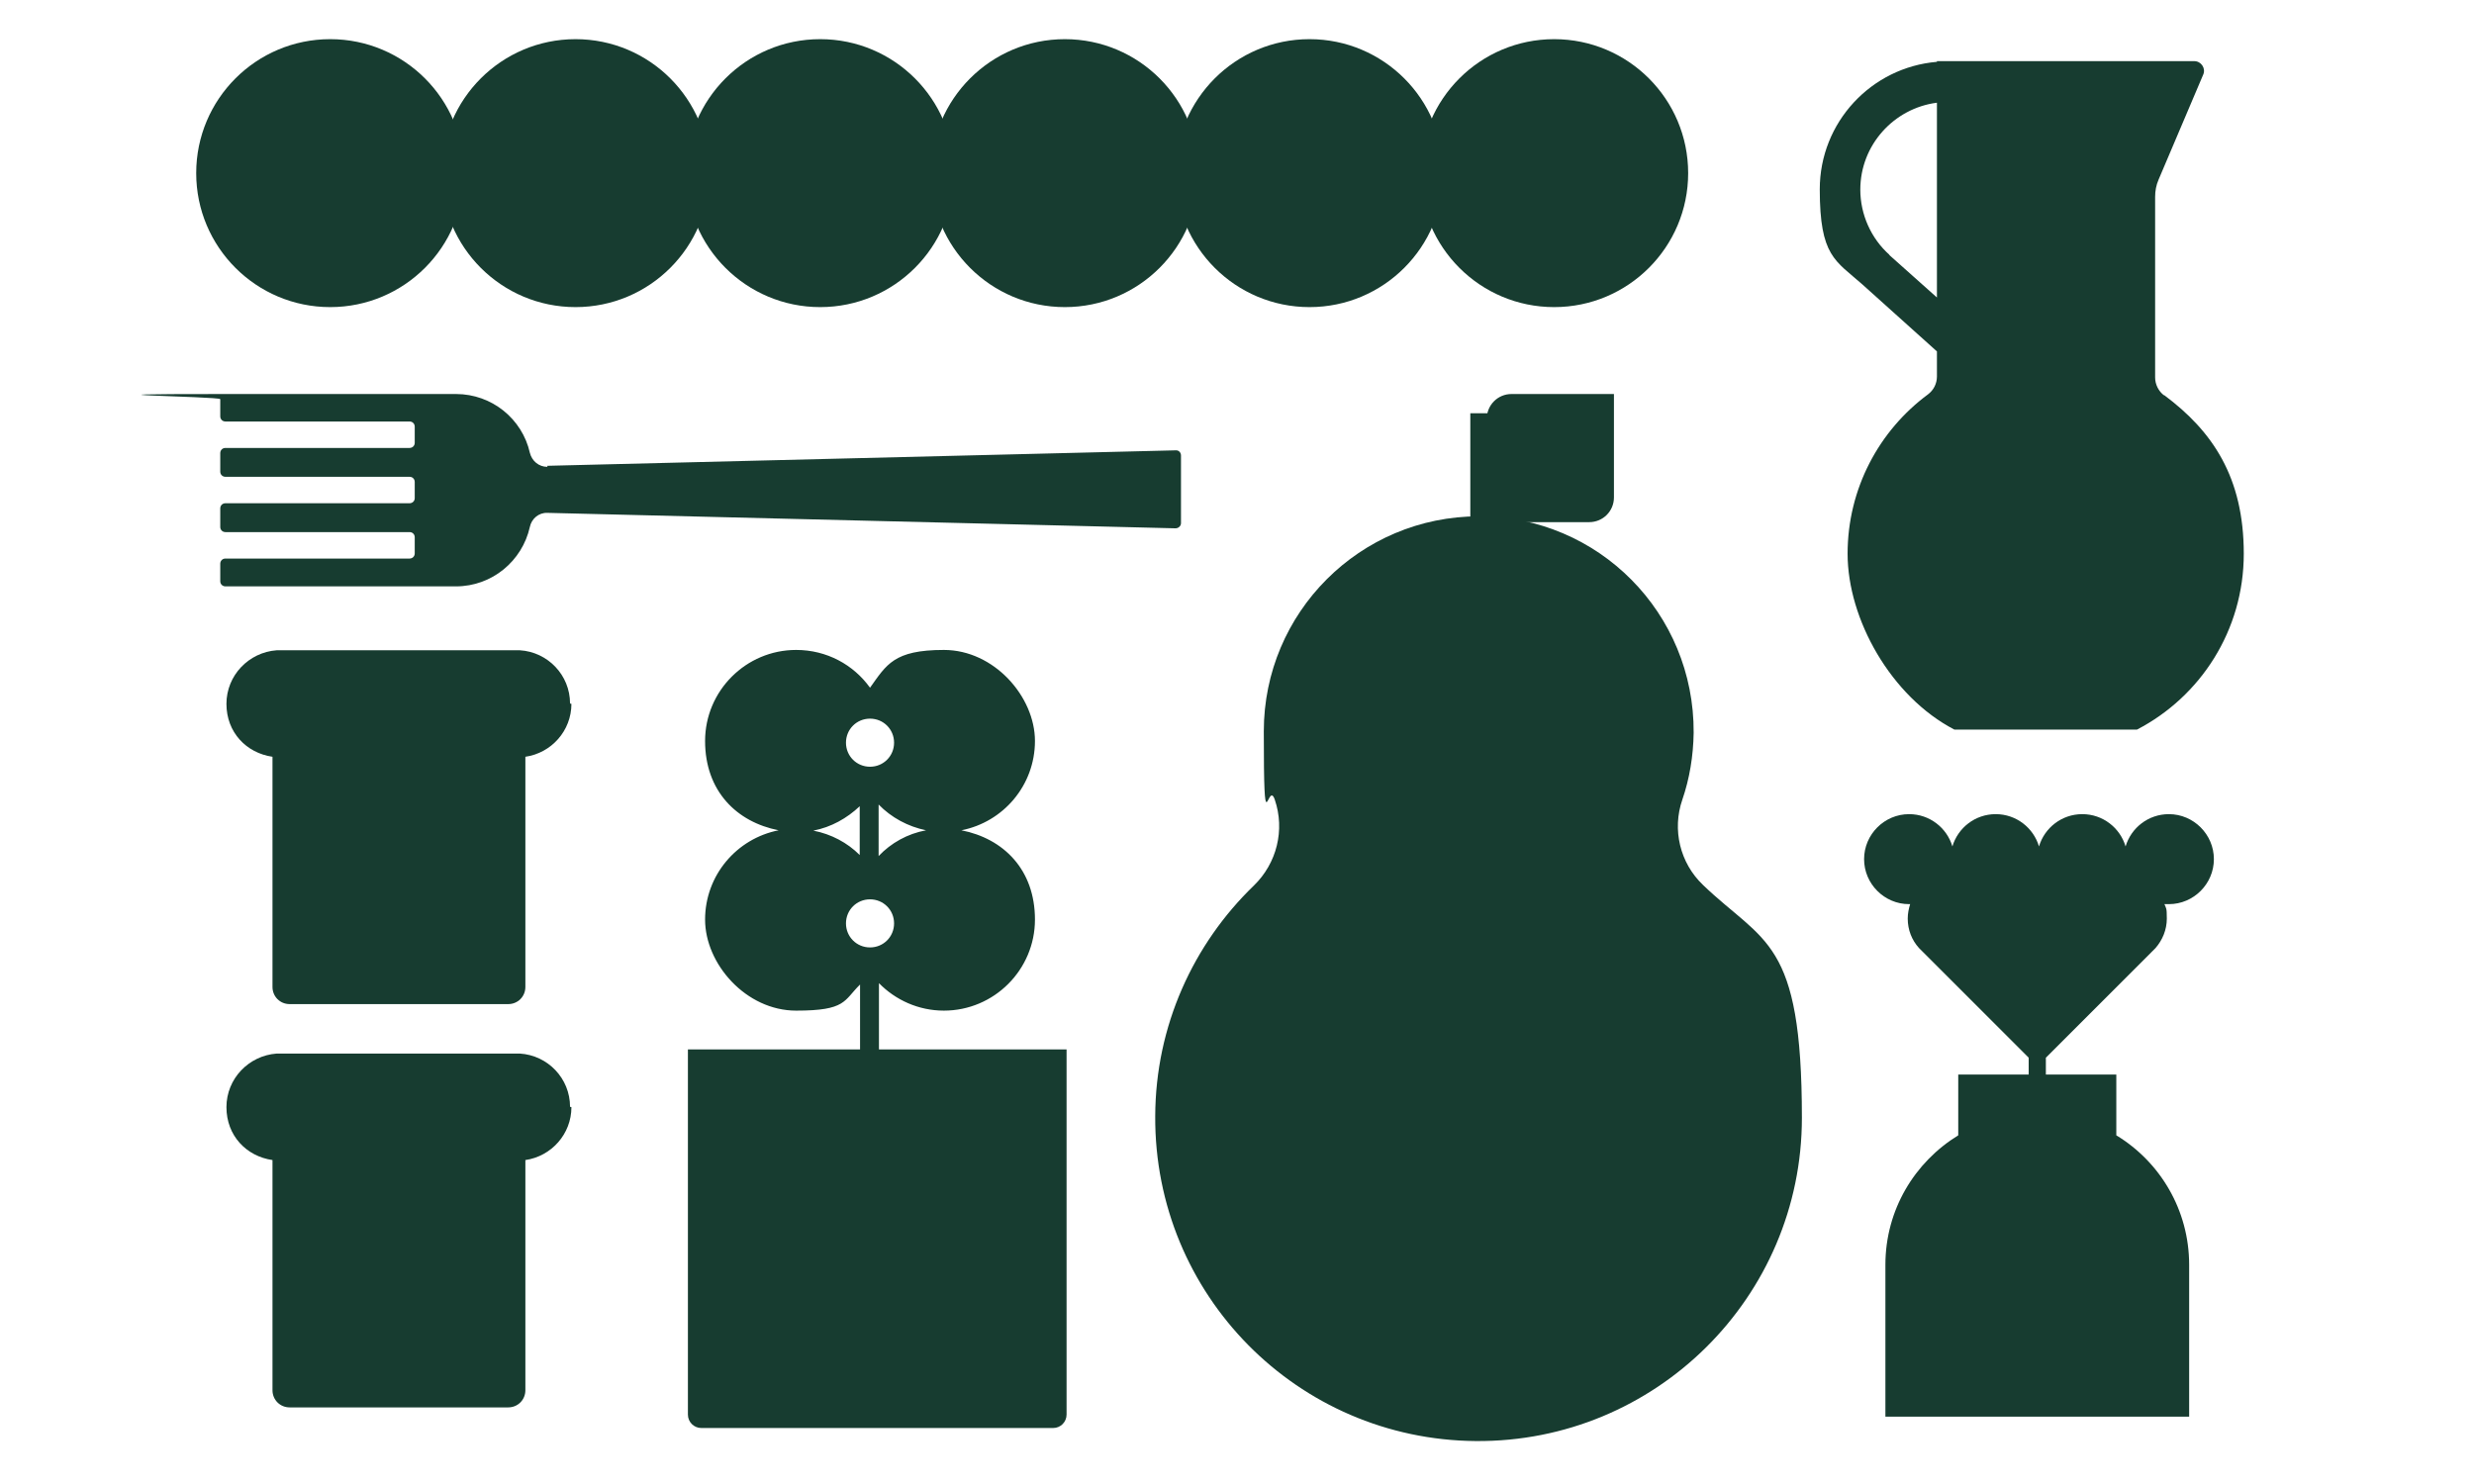
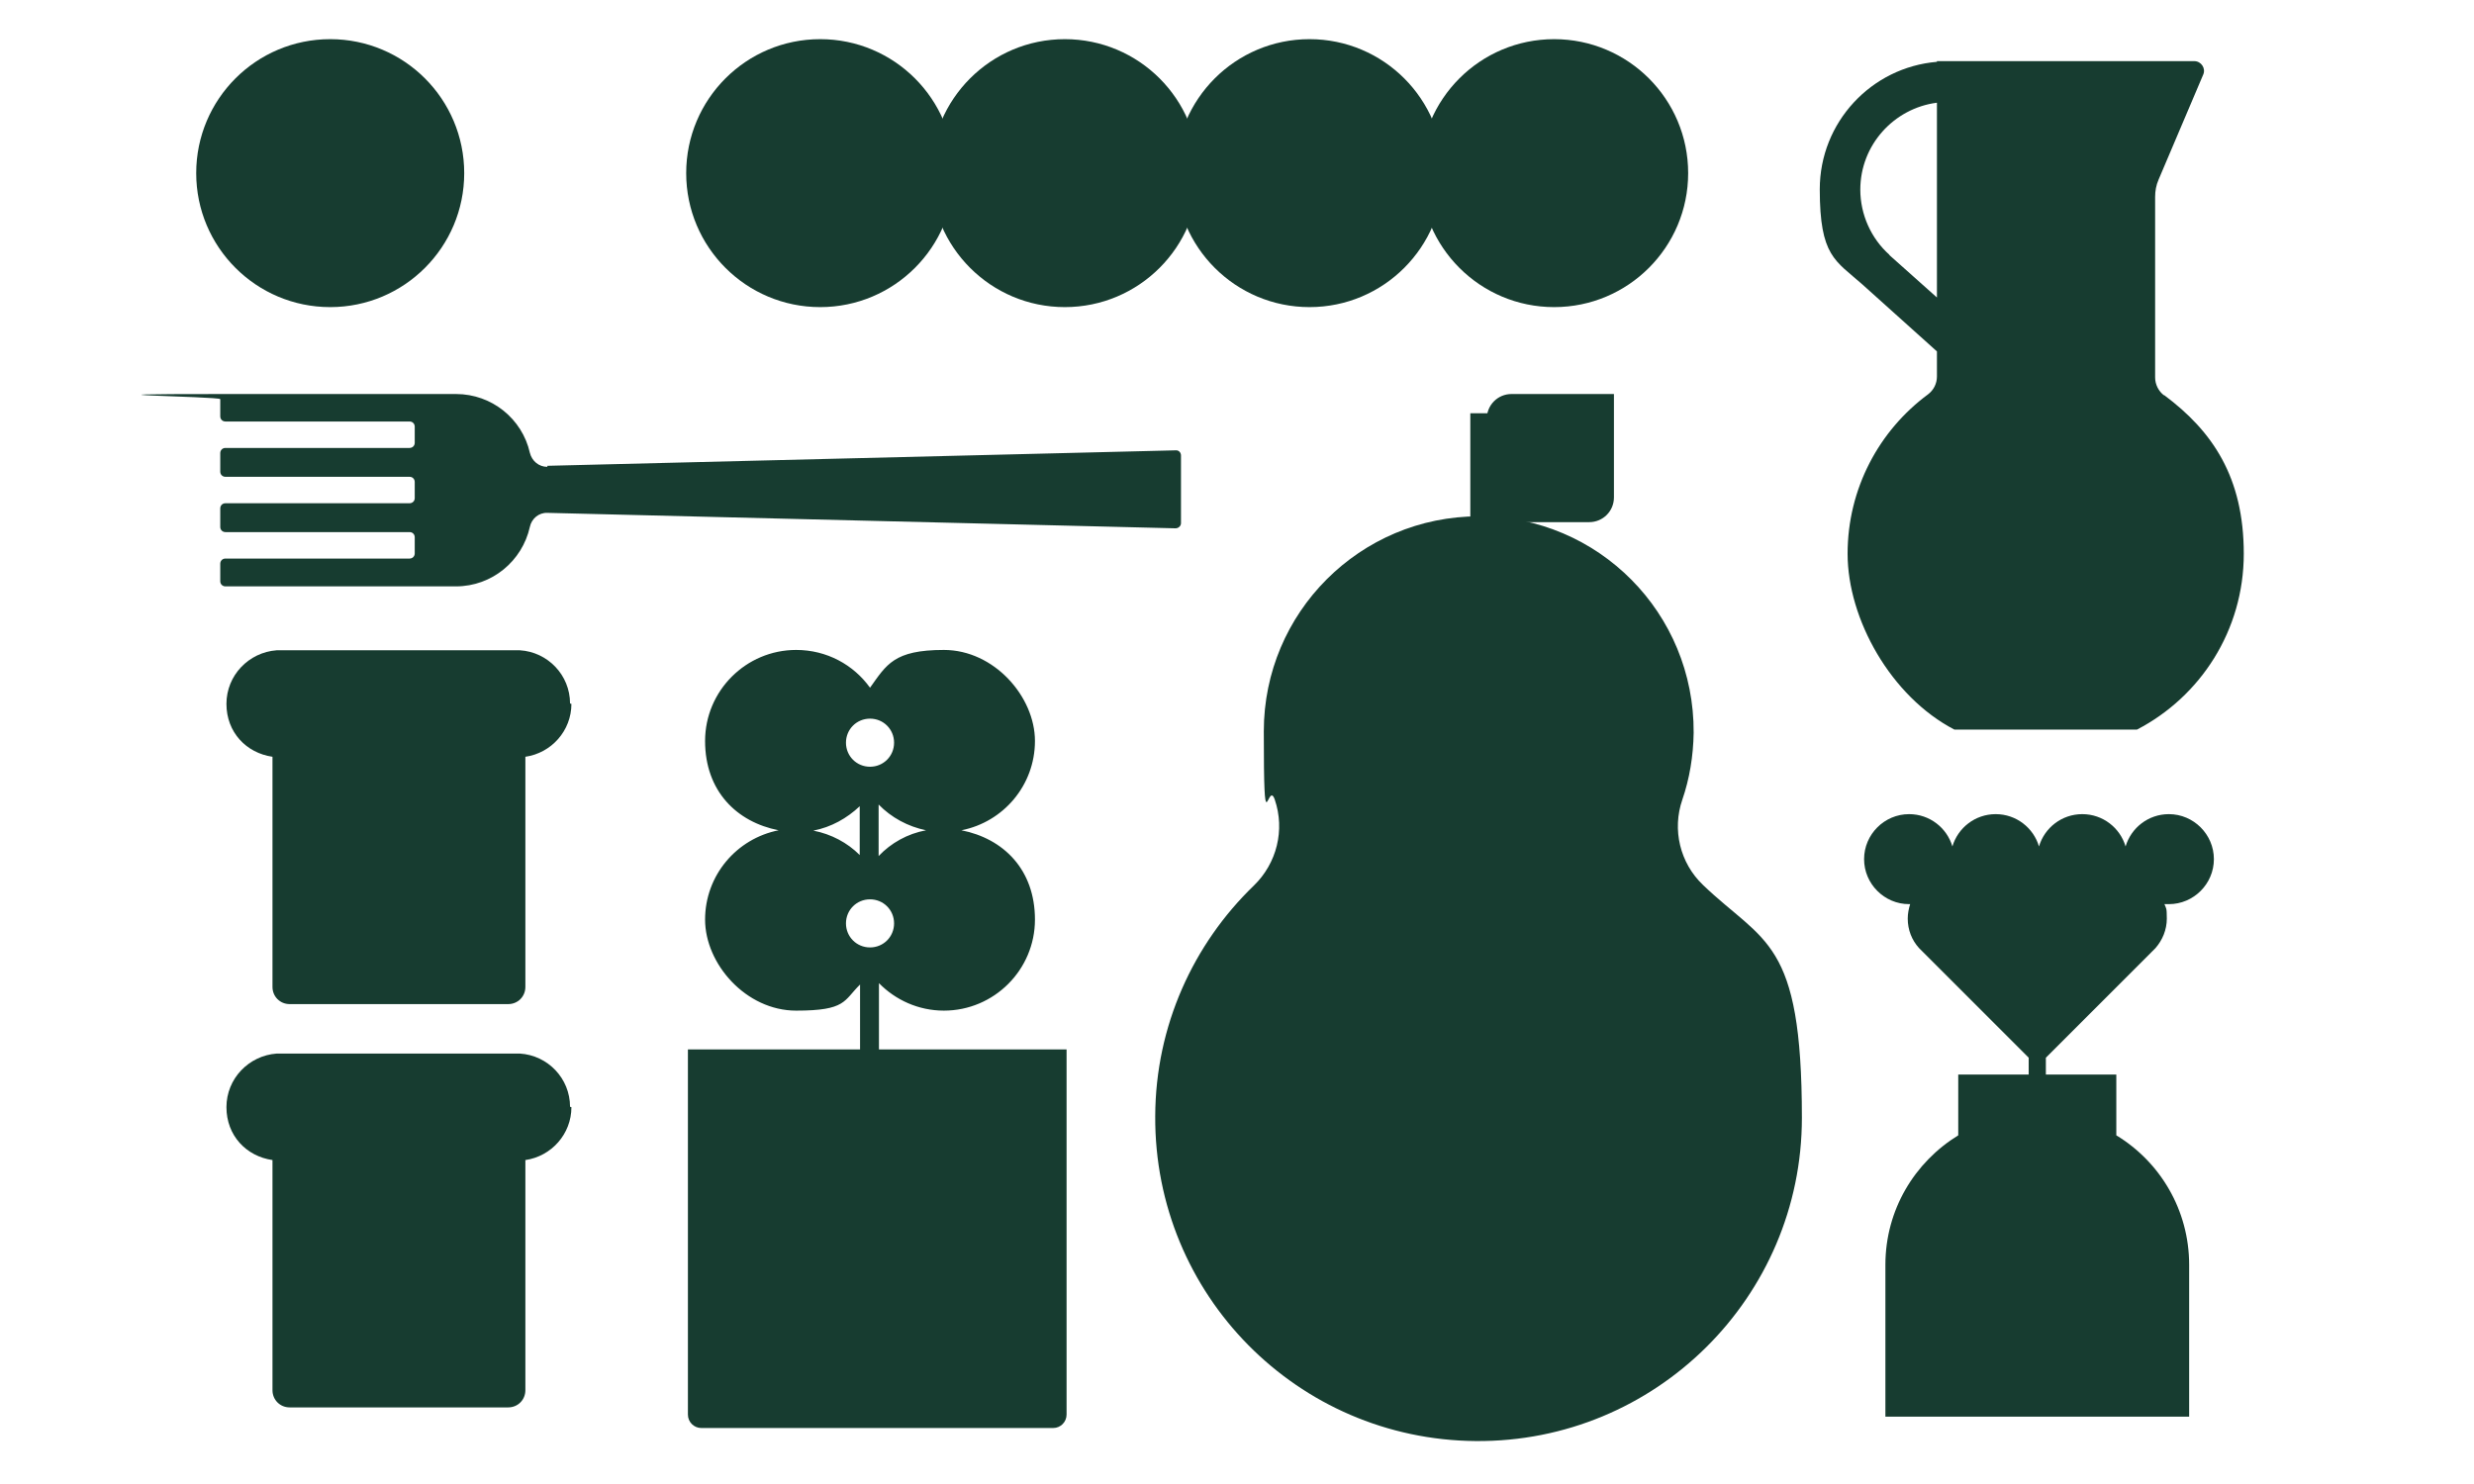
<svg xmlns="http://www.w3.org/2000/svg" id="Layer_1" version="1.1" viewBox="0 0 720 432">
  <defs>
    <style>
      .st0 {
        fill: #173c30;
      }
    </style>
  </defs>
  <g>
    <path class="st0" d="M489.6,232.8c2.1-6.1,3.2-12.7,3.3-19.5.2-34.8-27.7-63-62.5-63-34.6,0-62.6,28-62.6,62.6s1.1,13.7,3.2,19.9c3,8.8.6,18.5-6.1,25-17.6,17-28.6,40.8-28.7,67.1-.3,52,41.4,94.2,93.3,94.6,52.3.4,94.9-41.9,94.9-94.1s-11-50.7-28.8-67.8c-6.7-6.4-9-16.1-6-24.8Z" />
    <rect class="st0" x="427.9" y="120.3" width="9" height="35.6" />
    <path class="st0" d="M432.5,114.9h30.1c4,0,7.2,3.2,7.2,7.2v29.8h-30.1c-4,0-7.2-3.2-7.2-7.2v-29.8h0Z" transform="translate(317.8 584.5) rotate(-90)" />
  </g>
  <path class="st0" d="M279.8,241.7c12.2-2.4,21.4-13.1,21.4-26s-11.9-26.5-26.5-26.5-16.7,4.3-21.5,11c-4.8-6.7-12.6-11-21.5-11-14.6,0-26.5,11.9-26.5,26.5s9.2,23.6,21.4,26c-12.2,2.4-21.4,13.1-21.4,26s11.9,26.5,26.5,26.5,13.8-2.9,18.6-7.6v21.3h5.5v-21.7c4.8,4.9,11.5,8,18.9,8,14.6,0,26.5-11.9,26.5-26.5s-9.2-23.6-21.4-26ZM253.2,209.2c3.9,0,7,3.1,7,7s-3.1,7-7,7-7-3.1-7-7,3.1-7,7-7ZM250.2,234.6v14.3c-3.6-3.6-8.3-6.1-13.5-7.1,5.2-1,9.8-3.6,13.5-7.1ZM253.2,275.8c-3.9,0-7-3.1-7-7s3.1-7,7-7,7,3.1,7,7-3.1,7-7,7ZM255.7,249.2v-15c3.7,3.8,8.5,6.4,13.8,7.5-5.4,1-10.2,3.7-13.8,7.5Z" />
  <path class="st0" d="M200.2,305.5h110.2v106.3c0,2.1-1.7,3.9-3.9,3.9h-102.4c-2.1,0-3.9-1.7-3.9-3.9v-106.3h0Z" />
  <path class="st0" d="M629.8,115.1c-1.6-1.2-2.6-3.2-2.6-5.2v-52.6c0-1.7.3-3.4,1-5l13-30.6c.8-1.8-.6-3.9-2.6-3.9h-74.9v.2c-19.1,1.6-34.1,17.6-34.1,37.1s4.5,20.7,12.4,27.7l21.7,19.5v7.3c0,2.1-1,4-2.6,5.2-14.2,10.5-23.4,27.4-23.4,46.4s12.6,41.6,31.1,51.2h53.1c18.5-9.6,31.1-28.9,31.1-51.2s-9.1-35.7-23.2-46.2ZM549.9,74.2c-5.4-4.8-8.5-11.8-8.5-19,0-13,9.8-23.7,22.3-25.3v56.7l-13.9-12.4Z" />
  <circle class="st0" cx="452.3" cy="50.4" r="39" />
  <circle class="st0" cx="381.1" cy="50.4" r="39" />
  <circle class="st0" cx="309.9" cy="50.4" r="39" />
  <circle class="st0" cx="238.7" cy="50.4" r="39" />
-   <circle class="st0" cx="167.5" cy="50.4" r="39" />
  <circle class="st0" cx="96.1" cy="50.4" r="39" />
  <path class="st0" d="M631.2,263.2c7.2,0,13.1-5.9,13.1-13.1s-5.9-13.1-13.1-13.1h0c-6,0-11,4-12.6,9.4-1.6-5.4-6.6-9.4-12.6-9.4s-11,4-12.6,9.4c-1.6-5.4-6.6-9.4-12.6-9.4h0c-6,0-11,4-12.6,9.4-1.6-5.4-6.6-9.4-12.6-9.4h0c-7.2,0-13.1,5.9-13.1,13.1s5.9,13.1,13.1,13.1h0c0,0,.2,0,.3,0-.4,1.3-.7,2.7-.7,4.2,0,3.3,1.2,6.3,3.3,8.6h0l.3.3c.2.2.4.4.6.6l31,31v4.9h-20.5v17.7c-12.7,7.8-21.2,21.7-21.2,37.7v44.2h88.4v-44.2c0-16-8.5-30-21.2-37.7v-17.7h-20.5v-4.9l30.7-30.7c.4-.4.8-.8,1.2-1.2h0s0,0,0,0c2-2.3,3.3-5.3,3.3-8.6s-.2-2.9-.7-4.2c.3,0,.7,0,1.1,0h0Z" />
  <path class="st0" d="M165.9,204.8c0-8.3-6.5-15-14.6-15.5h0s-.9,0-.9,0c0,0,0,0,0,0s0,0,0,0h-69s0,0,0,0,0,0,0,0h-.9c-8.1.6-14.6,7.3-14.6,15.6s5.8,14.3,13.4,15.4v67c0,2.8,2.2,5,5,5h63.6c2.8,0,5-2.2,5-5v-67c7.6-1.1,13.4-7.6,13.4-15.4Z" />
  <path class="st0" d="M165.9,322.2c0-8.3-6.5-15-14.6-15.5h0s-.9,0-.9,0c0,0,0,0,0,0s0,0,0,0h-69s0,0,0,0,0,0,0,0h-.9c-8.1.6-14.6,7.3-14.6,15.6s5.8,14.3,13.4,15.4v67c0,2.8,2.2,5,5,5h63.6c2.8,0,5-2.2,5-5v-67c7.6-1.1,13.4-7.6,13.4-15.4Z" />
  <path class="st0" d="M159.3,135.9c-2.5,0-4.5-1.7-5.1-4.1-2.2-9.8-11-17.1-21.5-17.1,0,0-12.7,0-67,0s-1.6.7-1.6,1.5v5c0,.9.7,1.5,1.5,1.5h53.6c.9,0,1.5.7,1.5,1.5v4.7c0,.9-.7,1.5-1.5,1.5h-53.6c-.9,0-1.5.7-1.5,1.5v5.4c0,.9.7,1.5,1.5,1.5h53.6c.9,0,1.5.7,1.5,1.5v4.7c0,.9-.7,1.5-1.5,1.5h-53.6c-.9,0-1.5.7-1.5,1.5v5.4c0,.9.7,1.5,1.5,1.5h53.6c.9,0,1.5.7,1.5,1.5v4.7c0,.9-.7,1.5-1.5,1.5h-53.6c-.9,0-1.5.7-1.5,1.5v5.1c0,.9.7,1.5,1.5,1.5h67.1c10.5,0,19.3-7.4,21.5-17.3.5-2.4,2.6-4.2,5.1-4.1l182.8,4.5c.9,0,1.6-.7,1.6-1.5v-19.7c0-.9-.7-1.6-1.6-1.5l-182.8,4.5Z" />
</svg>